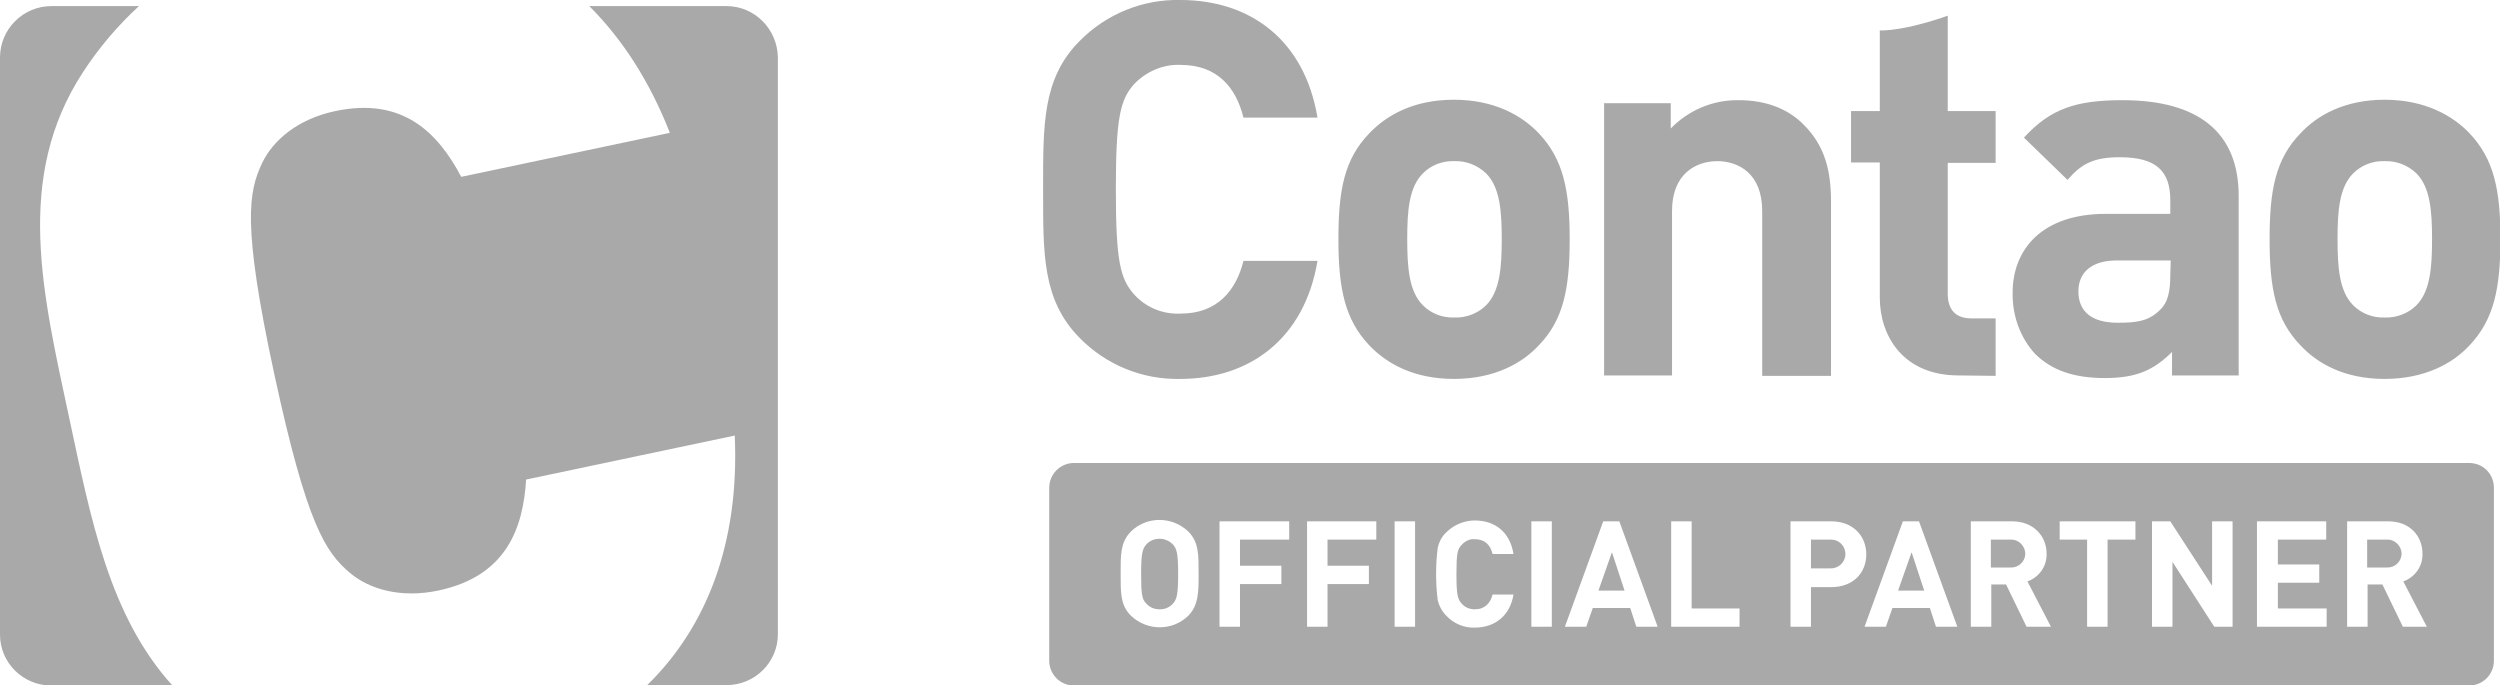
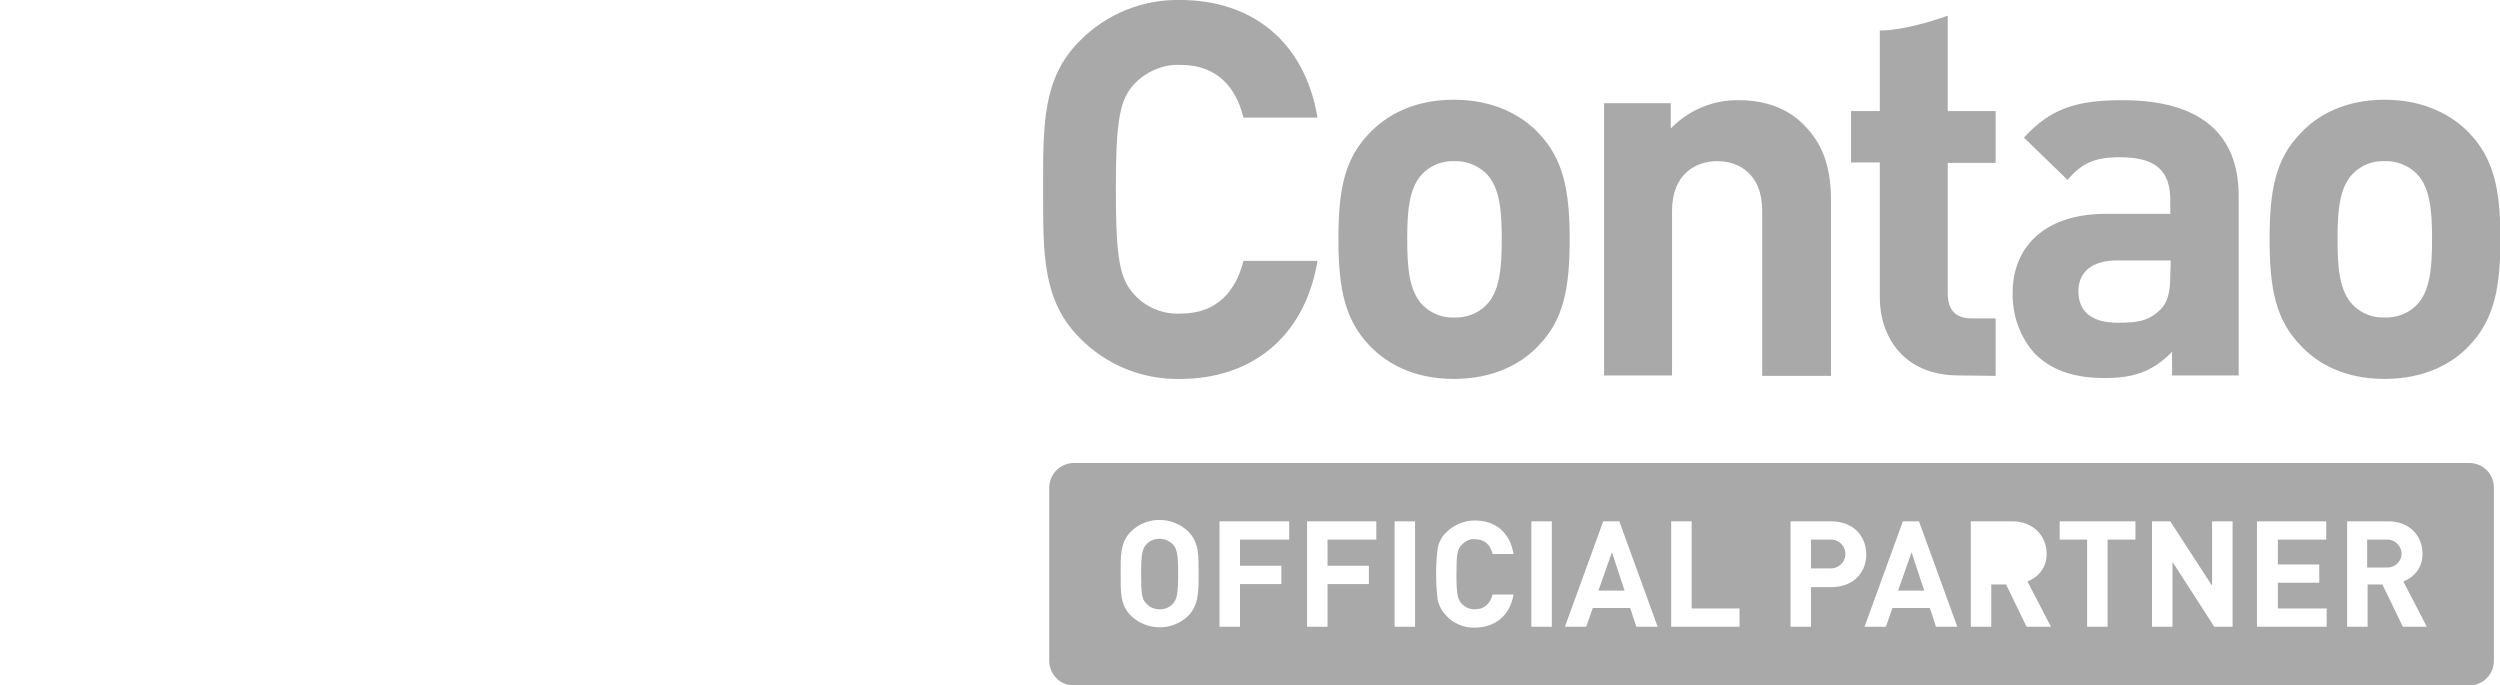
<svg xmlns="http://www.w3.org/2000/svg" version="1.1" id="Ebene_1" x="0px" y="0px" viewBox="0 0 574 157.3" style="enable-background:new 0 0 574 157.3;" xml:space="preserve">
  <style type="text/css">
	.st0{fill:#A9A9A9;}
</style>
  <path class="st0" d="M271,87c-8.7,0.2-17-3.2-23.1-9.4c-8.6-8.7-8.4-19.3-8.4-34.1s-0.2-25.5,8.4-34.1C254,3.2,262.4-0.2,271,0  c16,0,28.5,9.1,31.5,27h-17c-1.7-6.9-6-12.1-14.4-12.1c-4-0.2-7.9,1.5-10.7,4.4c-3.2,3.6-4.2,7.7-4.2,24.2s1,20.5,4.2,24.1  c2.7,3,6.6,4.6,10.7,4.4c8.4,0,12.7-5.3,14.4-12.1h17C299.5,77.8,286.9,87,271,87z M353.3,79.3c-3.8,4.1-10.2,7.7-19.5,7.7  s-15.5-3.6-19.4-7.7c-5.6-5.9-7.1-13-7.1-24.4s1.4-18.4,7.1-24.3c3.9-4.1,10.1-7.7,19.4-7.7s15.6,3.6,19.5,7.7  c5.6,5.9,7.1,13,7.1,24.3S359,73.4,353.3,79.3L353.3,79.3z M341.2,39.8c-2-1.9-4.6-2.9-7.3-2.8c-2.7-0.1-5.3,0.9-7.2,2.8  c-3.2,3.2-3.6,8.6-3.6,15.1s0.4,12,3.6,15.2c1.9,1.9,4.5,2.9,7.2,2.8c2.7,0.1,5.4-0.9,7.3-2.8c3.2-3.2,3.6-8.8,3.6-15.2  S344.4,43,341.2,39.8z M404.6,86.2V48.4c0-8.5-5.4-11.4-10.3-11.4s-10.4,2.9-10.4,11.4v37.8h-15.6V23.7h15.3v5.8  c4.1-4.2,9.7-6.6,15.6-6.5c6.3,0,11.3,2,14.8,5.5c5.1,5,6.4,10.9,6.4,17.8v40h-15.8V86.2z M449.7,86.2c-12.7,0-18.1-9-18.1-17.9v-31  H425V25.5h6.6V7c6.5,0,15.6-3.4,15.6-3.4v21.9h11v11.9h-11v30c0,3.6,1.7,5.7,5.4,5.7h5.6v13.2L449.7,86.2z M498.7,86.2v-5.4  c-4.2,4.2-8.2,6-15.4,6s-12.2-1.8-16-5.5c-3.5-3.8-5.3-8.9-5.2-14.1c0-10,6.8-18.1,21.4-18.1h14.8V46c0-6.8-3.3-9.9-11.6-9.9  c-6,0-8.8,1.5-12,5.2l-10-9.7c6.1-6.7,12.1-8.6,22.6-8.6c17.5,0,26.7,7.4,26.7,22v41.2H498.7z M498.4,59.8H486  c-5.6,0-8.8,2.6-8.8,7.1s2.9,7.2,9,7.2c4.3,0,7.1-0.3,9.8-3c1.7-1.6,2.3-4.1,2.3-7.9L498.4,59.8z M567,79.3  c-3.8,4.1-10.2,7.7-19.5,7.7s-15.5-3.6-19.3-7.7c-5.7-5.9-7.1-13-7.1-24.4s1.4-18.4,7.1-24.3c3.8-4.1,10.1-7.7,19.3-7.7  s15.6,3.6,19.5,7.7c5.6,5.9,7.1,13,7.1,24.3S572.6,73.4,567,79.3L567,79.3z M554.8,39.8c-2-1.9-4.6-2.9-7.3-2.8  c-2.7-0.1-5.3,0.9-7.2,2.8c-3.2,3.2-3.6,8.6-3.6,15.1s0.4,12,3.6,15.2c1.9,1.9,4.5,2.9,7.2,2.8c2.7,0.1,5.4-0.9,7.3-2.8  c3.2-3.2,3.6-8.8,3.6-15.2S558,43,554.8,39.8z" />
-   <path class="st0" d="M15.9,96c5,23.3,9.2,45.4,23.7,61.4H11.8c-6.5,0-11.8-5.2-11.8-11.7V13.2C0,6.7,5.3,1.4,11.8,1.4h20.1  C27,5.9,22.7,11,19.1,16.5C3.2,40.8,9.8,67.4,15.9,96z M166.8,1.4h-31.5c7.5,7.5,13.8,17.1,18.5,29.1l-47.9,10.1  c-5.3-10-13.3-18.4-28.9-15.1c-8.6,1.8-14.3,6.7-16.8,11.9C57.1,44,55.5,51.3,63,86s11.8,40.8,17.3,45.5c4.5,3.8,11.7,5.9,20.3,4.1  c15.6-3.3,19.5-14.2,20.2-25.5l47.9-10.1c1.1,24.8-6.5,44-20.1,57.3h18.2c6.5,0,11.8-5.2,11.8-11.7V13.2  C178.5,6.7,173.3,1.4,166.8,1.4L166.8,1.4z" />
  <g>
    <polygon class="st0" points="435.8,135.6 441.8,135.6 438.9,126.8  " />
-     <path class="st0" d="M462,123.9c-0.1,0-0.2,0-0.4,0h-4.5v6.4h4.5c1.8,0.1,3.3-1.3,3.4-3C465.1,125.6,463.7,124,462,123.9z" />
    <path class="st0" d="M420.6,123.9c-0.1,0-0.2,0-0.4,0h-4.4v6.6h4.4c1.8,0.1,3.4-1.3,3.5-3.1C423.8,125.5,422.4,124,420.6,123.9z" />
    <polygon class="st0" points="367,135.6 373,135.6 370.1,126.8  " />
    <path class="st0" d="M269.3,125c-0.8-0.8-1.9-1.3-3-1.3c-1.2,0-2.3,0.4-3.1,1.3c-0.9,1-1.2,2.1-1.2,6.8c0,4.7,0.2,5.8,1.2,6.8   c0.8,0.9,1.9,1.3,3.1,1.3c1.1,0,2.2-0.4,3-1.3c0.9-1,1.2-2.1,1.2-6.8C270.5,127.1,270.2,126,269.3,125L269.3,125z" />
    <path class="st0" d="M566.9,106.3H246.6c-3.1,0-5.7,2.5-5.7,5.7v39.7c0,3.1,2.5,5.7,5.7,5.7h320.3c3.1,0,5.7-2.5,5.7-5.7V112   C572.6,108.8,570.1,106.3,566.9,106.3z M272.8,141.4c-3.6,3.5-9.4,3.5-13.1,0c-2.5-2.4-2.4-5.5-2.4-9.7c0-4.2-0.1-7.2,2.4-9.7   c3.6-3.5,9.4-3.5,13.1,0c2.5,2.5,2.4,5.5,2.4,9.7C275.2,135.9,275.2,139,272.8,141.4z M296,123.9h-11.3v6h9.5v4.2h-9.5v9.8H280   v-24.2h16V123.9z M316,123.9h-11.2v6h9.5v4.2h-9.5v9.8h-4.7v-24.2H316V123.9z M324.9,143.9h-4.7v-24.2h4.7V143.9z M335.6,138.6   c0.8,0.9,1.9,1.3,3,1.3c2.3,0,3.6-1.4,4.1-3.4h4.8c-0.8,4.9-4.3,7.6-8.9,7.6c-2.4,0.1-4.8-0.9-6.5-2.7c-1-1-1.7-2.3-2-3.6   c-0.5-4-0.5-8,0-12c0.3-1.4,1-2.7,2-3.6c1.7-1.7,4.1-2.7,6.5-2.7c4.7,0,8.1,2.7,8.9,7.7h-4.8c-0.5-2.1-1.8-3.4-4.1-3.4   c-1.1-0.1-2.2,0.4-3,1.3c-1,1-1.2,2.1-1.2,6.8S334.7,137.6,335.6,138.6z M356.3,143.9h-4.7v-24.2h4.7V143.9z M375.7,143.9l-1.4-4.3   h-8.6l-1.5,4.3h-4.9l8.8-24.2h3.7l8.8,24.2H375.7z M399.4,143.9h-15.7v-24.2h4.7v20h11V143.9z M420.5,134.8h-4.7v9.1h-4.7v-24.2   h9.4c5,0,8,3.4,8,7.6S425.5,134.8,420.5,134.8z M444.5,143.9l-1.4-4.3h-8.6l-1.5,4.3h-4.9l8.8-24.2h3.7l8.8,24.2H444.5z    M465.3,143.9l-4.7-9.7h-3.4v9.7h-4.7v-24.2h9.5c4.9,0,7.9,3.4,7.9,7.4c0.1,2.9-1.7,5.4-4.4,6.4l5.4,10.4H465.3z M490.2,123.9h-6.3   v20h-4.7v-20h-6.3v-4.2h17.4v4.2H490.2z M512.6,143.9h-4.2l-9.6-14.9v14.9h-4.7v-24.2h4.2l9.6,14.8v-14.8h4.7V143.9z M534.2,143.9   h-16v-24.2h15.9v4.2H523v5.7h9.5v4.2H523v5.9h11.2V143.9z M551.7,143.9l-4.7-9.7h-3.4v9.7h-4.7v-24.2h9.5c4.9,0,7.8,3.4,7.8,7.4   c0.1,2.9-1.7,5.4-4.4,6.4l5.4,10.4H551.7z" />
    <path class="st0" d="M548.4,123.9c-0.1,0-0.2,0-0.4,0h-4.5v6.4h4.5c1.8,0.1,3.3-1.3,3.4-3C551.5,125.6,550.1,124,548.4,123.9z" />
  </g>
</svg>